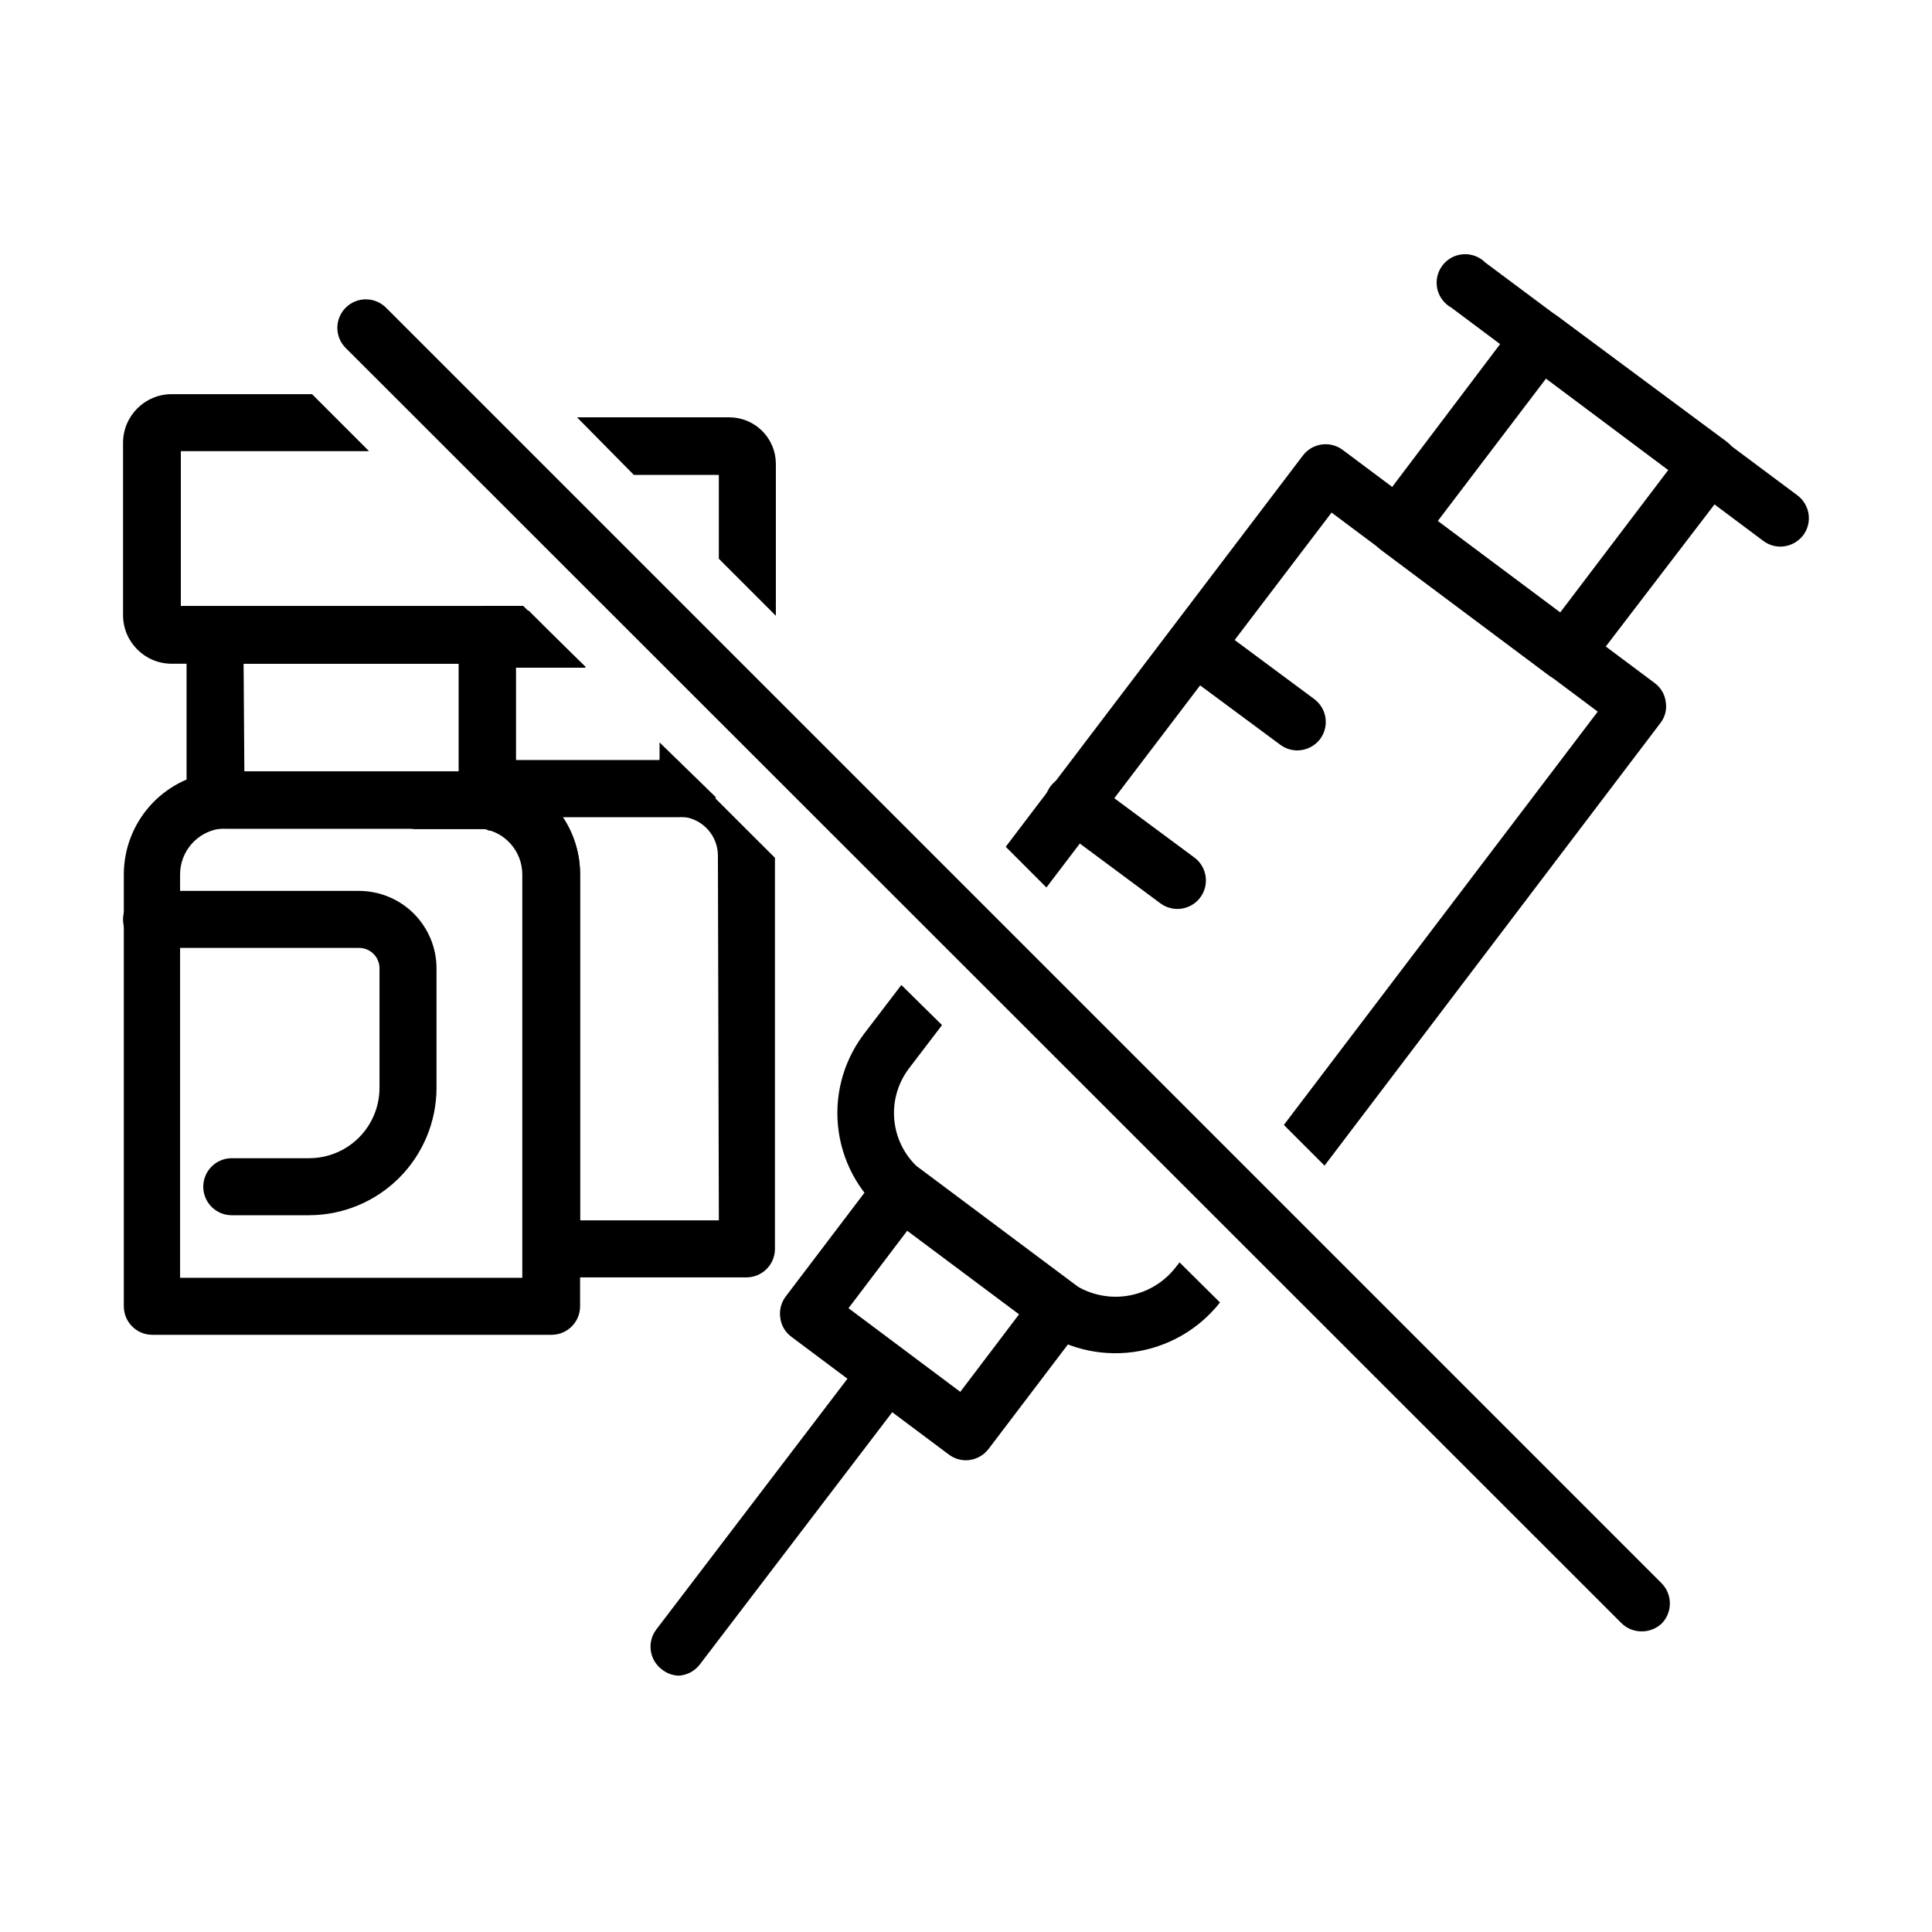
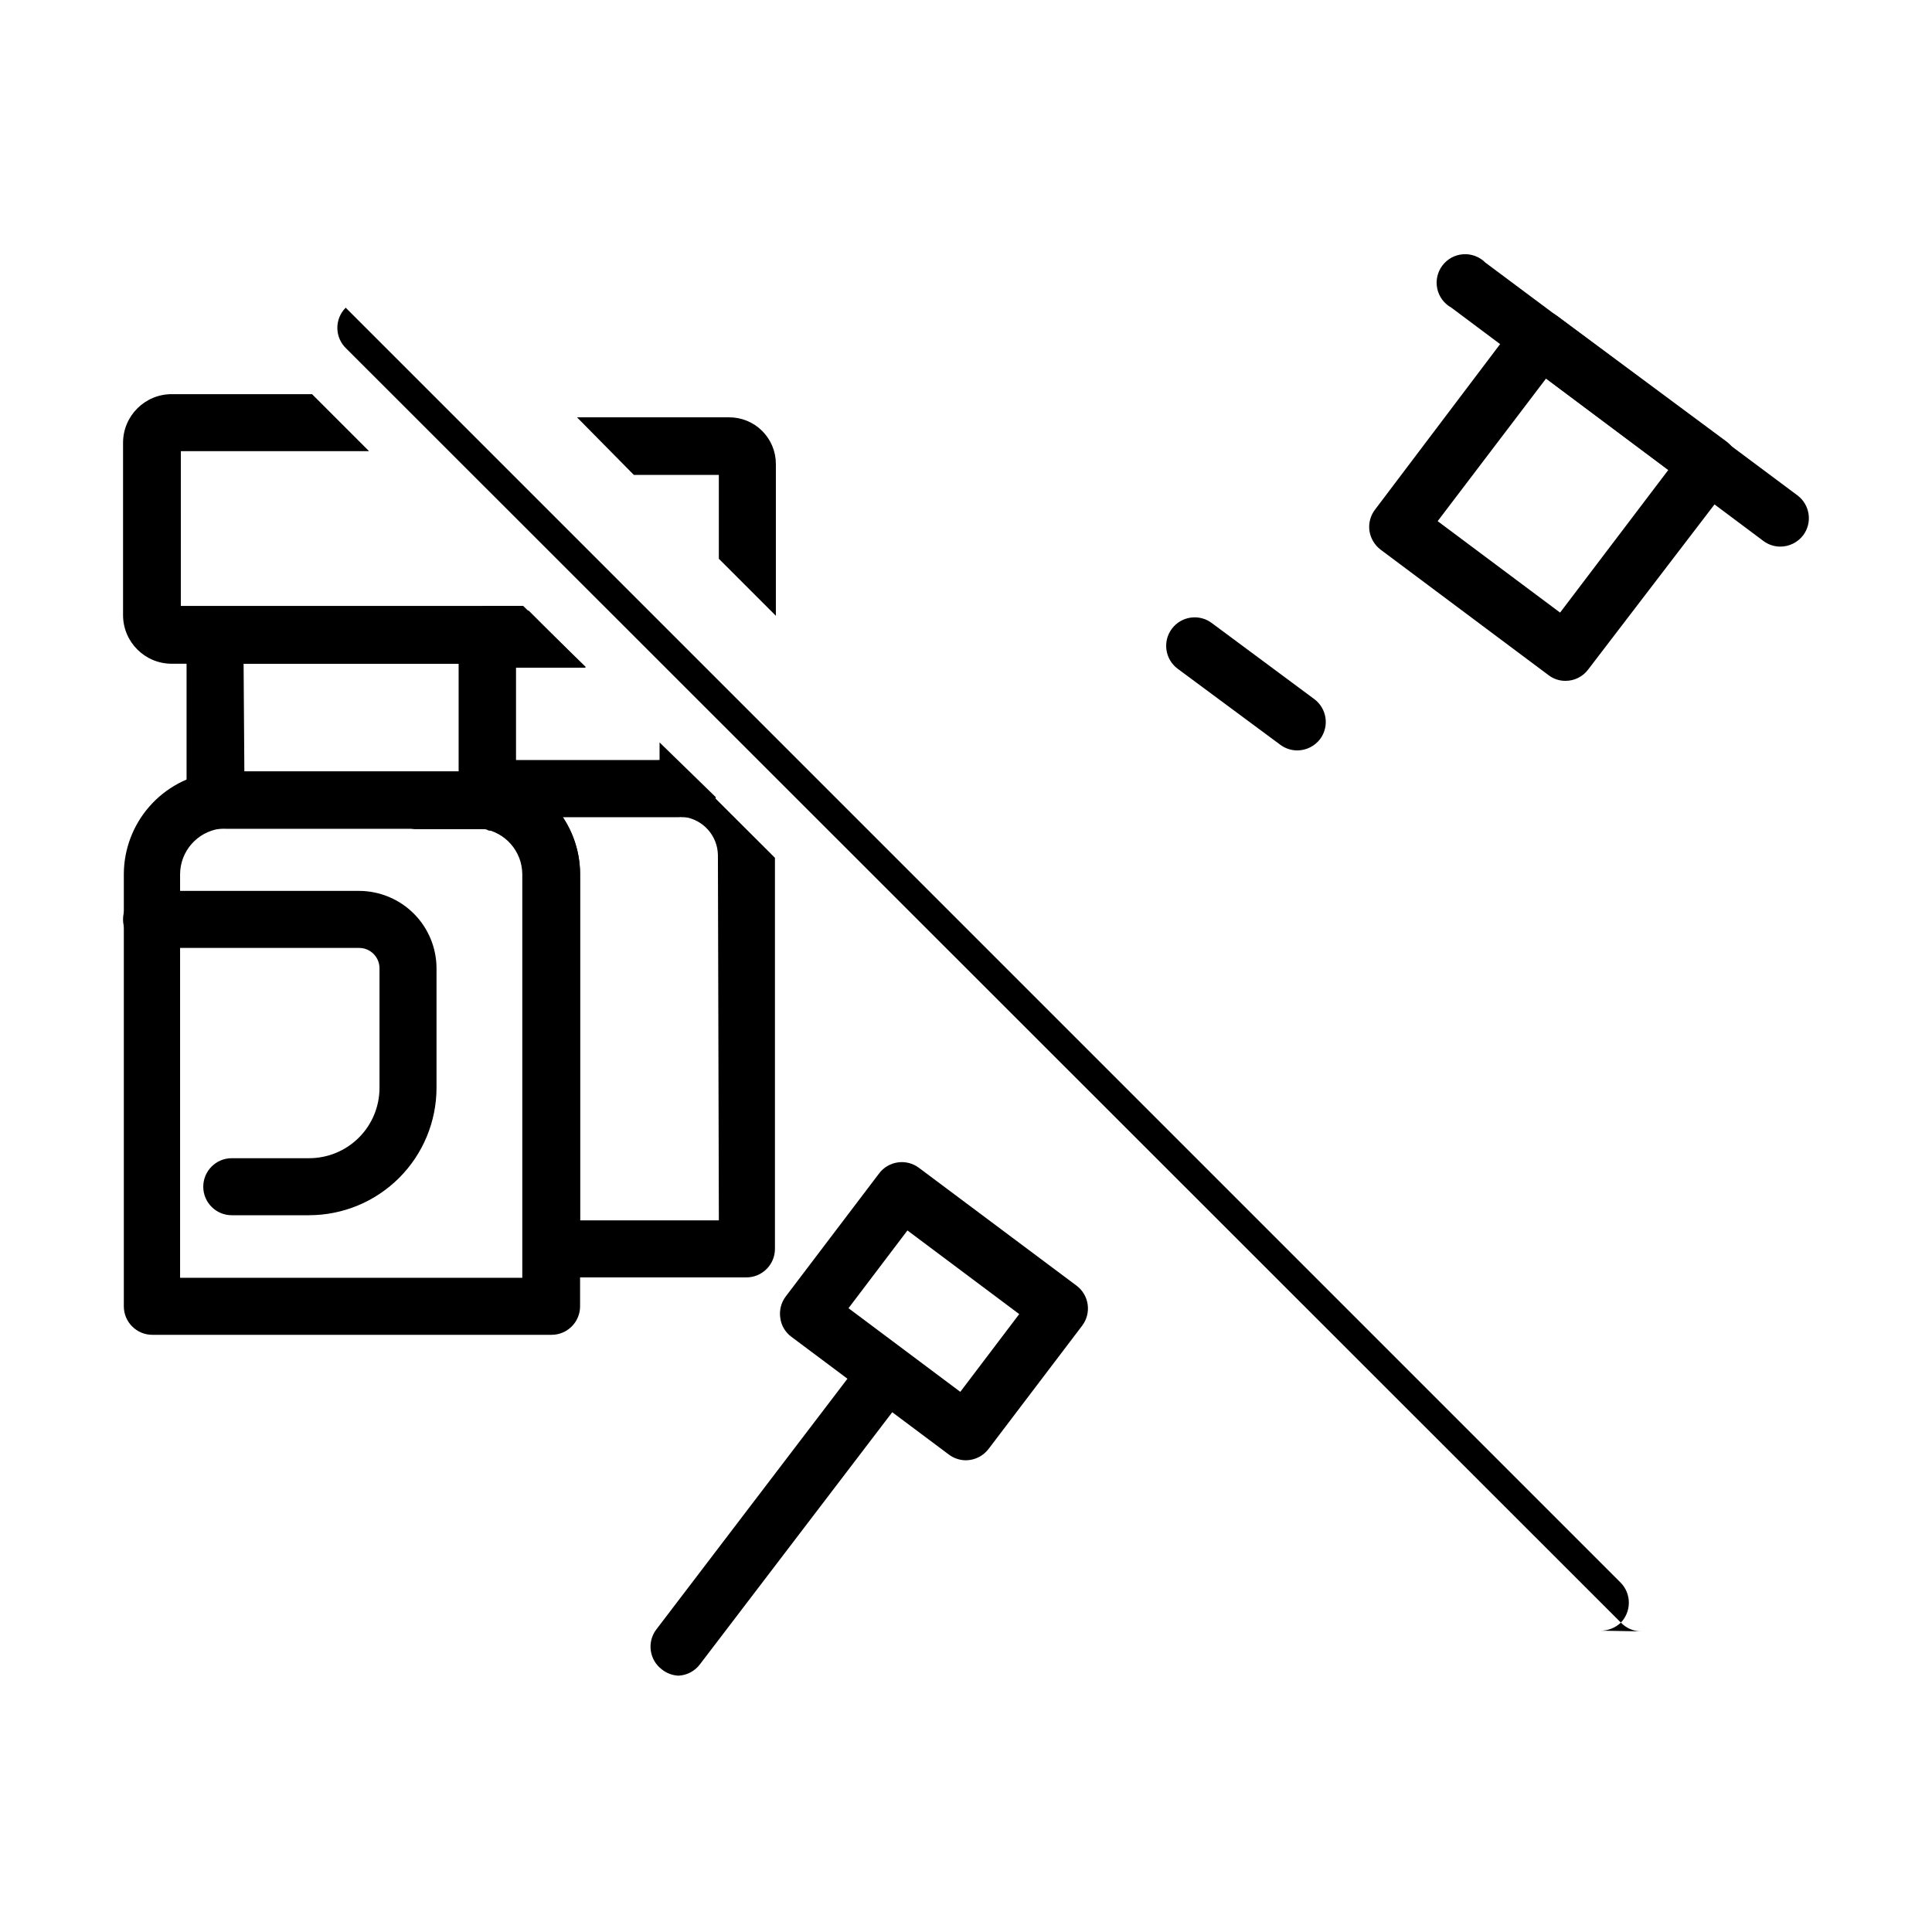
<svg xmlns="http://www.w3.org/2000/svg" fill="#000000" width="800px" height="800px" version="1.1" viewBox="144 144 512 512">
  <g>
    <path d="m290.17 497.74h-105.8c-4.172 0-7.555-3.383-7.555-7.559v-114.57c0.031-6.574 2.434-12.922 6.766-17.871 4.328-4.949 10.297-8.172 16.812-9.082 1.234-0.164 2.481-0.246 3.727-0.25h66.25c1.215 0.008 2.426 0.094 3.629 0.25 6.539 0.875 12.547 4.086 16.906 9.039s6.785 11.316 6.824 17.914v114.57c0 4.176-3.387 7.559-7.559 7.559zm-98.445-15.113h90.688v-107.01c-0.066-6.047-4.539-11.145-10.531-11.988h-69.68 0.004c-5.973 0.867-10.418 5.957-10.48 11.988z" />
    <path d="m201.2 363.72c-2.039 0.055-4.012-0.715-5.473-2.141-1.465-1.422-2.285-3.375-2.285-5.414v-43.832c0-4.176 3.383-7.559 7.555-7.559h72.148c4.172 0 7.555 3.383 7.555 7.559v43.832c-0.027 2.219-1.023 4.316-2.731 5.742-1.703 1.422-3.945 2.031-6.137 1.664h-67.914c-0.398-0.055-0.805-0.055-1.207 0zm7.559-15.113h56.828v-28.715h-57.031z" />
    <path d="m282.61 304.58h-90.688l0.004-41.012h49.879l-15.113-15.113h-37.184c-7.106 0-12.871 5.742-12.898 12.848v45.746c0.027 7.102 5.793 12.848 12.898 12.848h95.371c3.512 0.055 6.887-1.352 9.32-3.883z" />
    <path d="m225.93 466.05h-20.508c-4.172 0-7.555-3.383-7.555-7.555 0-4.176 3.383-7.559 7.555-7.559h20.508c4.941 0 9.684-1.965 13.18-5.461 3.496-3.496 5.461-8.234 5.461-13.18v-31.691c0-2.977-2.414-5.391-5.391-5.391h-55.016c-4.176 0-7.559-3.383-7.559-7.555 0-4.176 3.383-7.559 7.559-7.559h55.016c5.434 0.016 10.641 2.18 14.484 6.019 3.84 3.844 6.008 9.051 6.019 14.484v31.691c-0.012 8.949-3.574 17.527-9.902 23.855-6.328 6.324-14.906 9.887-23.852 9.898z" />
    <path d="m273.14 363.72h-19.246c-3.84-0.441-6.734-3.691-6.734-7.555s2.894-7.113 6.734-7.559h16.676c1.367-0.016 2.734 0.105 4.082 0.352 4.172 0.363 7.262 4.039 6.902 8.215-0.363 4.172-4.039 7.262-8.215 6.902z" />
    <path d="m323.47 345.48h-50.383 0.004c-4.176 0-7.559 3.387-7.559 7.559v3.125c-0.008 3.762 2.769 6.949 6.5 7.457 5.988 0.844 10.465 5.941 10.527 11.988v99.352c0 4.176 3.387 7.559 7.559 7.559h51.691c4.172 0 7.559-3.383 7.559-7.559v-103.63zm11.035 121.93h-36.777v-91.797c0-5.379-1.598-10.641-4.586-15.113h32.145c5.059 0.691 8.863 4.969 8.965 10.074z" />
    <path d="m311.98 269.86h22.52v22.219l15.113 15.113v-40.305c-0.012-3.273-1.328-6.406-3.652-8.711-2.324-2.305-5.469-3.594-8.742-3.582h-40.305z" />
    <path d="m282.61 304.58h-9.469c-4.176 0-7.559 3.383-7.559 7.555v1.059c0 4.176 3.383 7.559 7.559 7.559h26.098z" />
    <path d="m318.79 340.75v4.684l-38.09 0.004v-24.488h18.543l-15.113-15.113h-10.984c-4.176 0-7.559 3.383-7.559 7.559v39.598c0 4.176 3.383 7.559 7.559 7.559h50.684c0.367-0.047 0.738-0.047 1.105 0h1.41c1.84 0.055 3.637-0.574 5.039-1.766 1.09-0.934 1.895-2.156 2.316-3.523z" />
    <path d="m400 530.99c-1.637 0-3.227-0.531-4.535-1.512l-41.766-31.234c-1.625-1.207-2.684-3.027-2.922-5.039-0.289-2 0.238-4.031 1.461-5.641l24.738-32.598h-0.004c2.519-3.324 7.258-3.977 10.582-1.461l41.715 31.188v-0.004c1.617 1.203 2.688 3.004 2.973 5 0.285 1.996-0.242 4.023-1.461 5.633l-24.789 32.648v-0.004c-1.422 1.883-3.633 3-5.992 3.023zm-31.137-40.305 29.625 22.168 15.617-20.605-29.625-22.168z" />
    <path d="m558.9 324.43c-1.637 0.02-3.234-0.512-4.531-1.512l-44.488-33.25c-1.613-1.223-2.68-3.035-2.973-5.039-0.258-1.965 0.266-3.957 1.461-5.539l37.734-49.93c2.531-3.266 7.207-3.914 10.531-1.461l44.891 33.301c1.633 1.199 2.695 3.027 2.922 5.039 0.289 1.984-0.238 4.004-1.461 5.594l-38.09 49.773c-1.406 1.902-3.629 3.023-5.996 3.023zm-33.906-42.32 32.445 24.234 28.668-37.785-32.395-24.234z" />
    <path d="m615.78 288.86c-1.621-0.008-3.191-0.539-4.484-1.512l-82.676-61.82c-1.918-1.059-3.277-2.898-3.734-5.039-0.453-2.144 0.043-4.379 1.363-6.125 1.32-1.75 3.332-2.84 5.519-2.984 2.184-0.148 4.324 0.656 5.871 2.211l82.672 61.664c1.613 1.195 2.684 2.984 2.977 4.969 0.293 1.984-0.215 4.004-1.414 5.613-1.445 1.902-3.703 3.023-6.094 3.023z" />
    <path d="m487.81 342.87c-1.637 0-3.227-0.531-4.535-1.512l-27.207-20.152h0.004c-3.34-2.504-4.016-7.242-1.512-10.582 2.504-3.336 7.238-4.016 10.578-1.512l27.156 20.152c1.609 1.195 2.68 2.984 2.973 4.969s-0.215 4.004-1.41 5.613c-1.438 1.891-3.672 3.008-6.047 3.023z" />
-     <path d="m456.02 384.88c-1.637-0.004-3.223-0.535-4.535-1.512l-27.156-20.152c-1.75-1.137-2.949-2.949-3.312-5.004-0.367-2.055 0.133-4.172 1.383-5.844 1.246-1.672 3.133-2.754 5.203-2.992 2.074-0.234 4.156 0.398 5.746 1.75l27.207 20.152h-0.004c2.606 1.953 3.664 5.352 2.637 8.438s-3.918 5.164-7.168 5.164z" />
    <path d="m323.77 588.07c-1.602-0.082-3.133-0.664-4.383-1.664-3.324-2.519-3.977-7.254-1.461-10.578l55.418-72.699c2.769-2.32 6.793-2.359 9.602-0.086 2.812 2.269 3.621 6.211 1.934 9.406l-55.418 72.648c-1.359 1.789-3.449 2.879-5.691 2.973z" />
-     <path d="m421.31 379.19 75.57-99.352 70.535 52.75-83.18 109.53 10.781 10.781 88.973-117.24c1.254-1.574 1.785-3.606 1.461-5.59-0.238-2.012-1.293-3.832-2.922-5.039l-82.723-61.816c-3.332-2.469-8.031-1.797-10.531 1.512l-78.746 103.68z" />
-     <path d="m456.58 478.54-1.008 1.309c-3.223 4.152-7.938 6.879-13.145 7.606-5.203 0.727-10.484-0.613-14.719-3.727l-38.895-29.07c-4.191-3.109-6.965-7.766-7.703-12.934-0.738-5.164 0.621-10.414 3.773-14.574l8.766-11.488-10.781-10.629-10.078 13.199 0.004 0.004c-5.5 7.367-7.848 16.617-6.523 25.719 1.324 9.098 6.207 17.297 13.578 22.797l38.793 28.969c7.371 5.445 16.574 7.809 25.66 6.586 9.086-1.223 17.336-5.934 23.008-13.137z" />
-     <path d="m579 576.33c-2.008 0.004-3.93-0.793-5.344-2.219l-337.85-337.7c-1.5-1.395-2.371-3.344-2.406-5.394s0.762-4.027 2.211-5.477c1.453-1.449 3.43-2.25 5.481-2.211 2.047 0.035 3.996 0.902 5.394 2.402l337.86 337.86c2.918 2.961 2.918 7.719 0 10.68-1.449 1.348-3.363 2.09-5.34 2.066z" />
+     <path d="m579 576.33c-2.008 0.004-3.93-0.793-5.344-2.219l-337.85-337.7c-1.5-1.395-2.371-3.344-2.406-5.394s0.762-4.027 2.211-5.477l337.86 337.86c2.918 2.961 2.918 7.719 0 10.68-1.449 1.348-3.363 2.09-5.34 2.066z" />
  </g>
</svg>